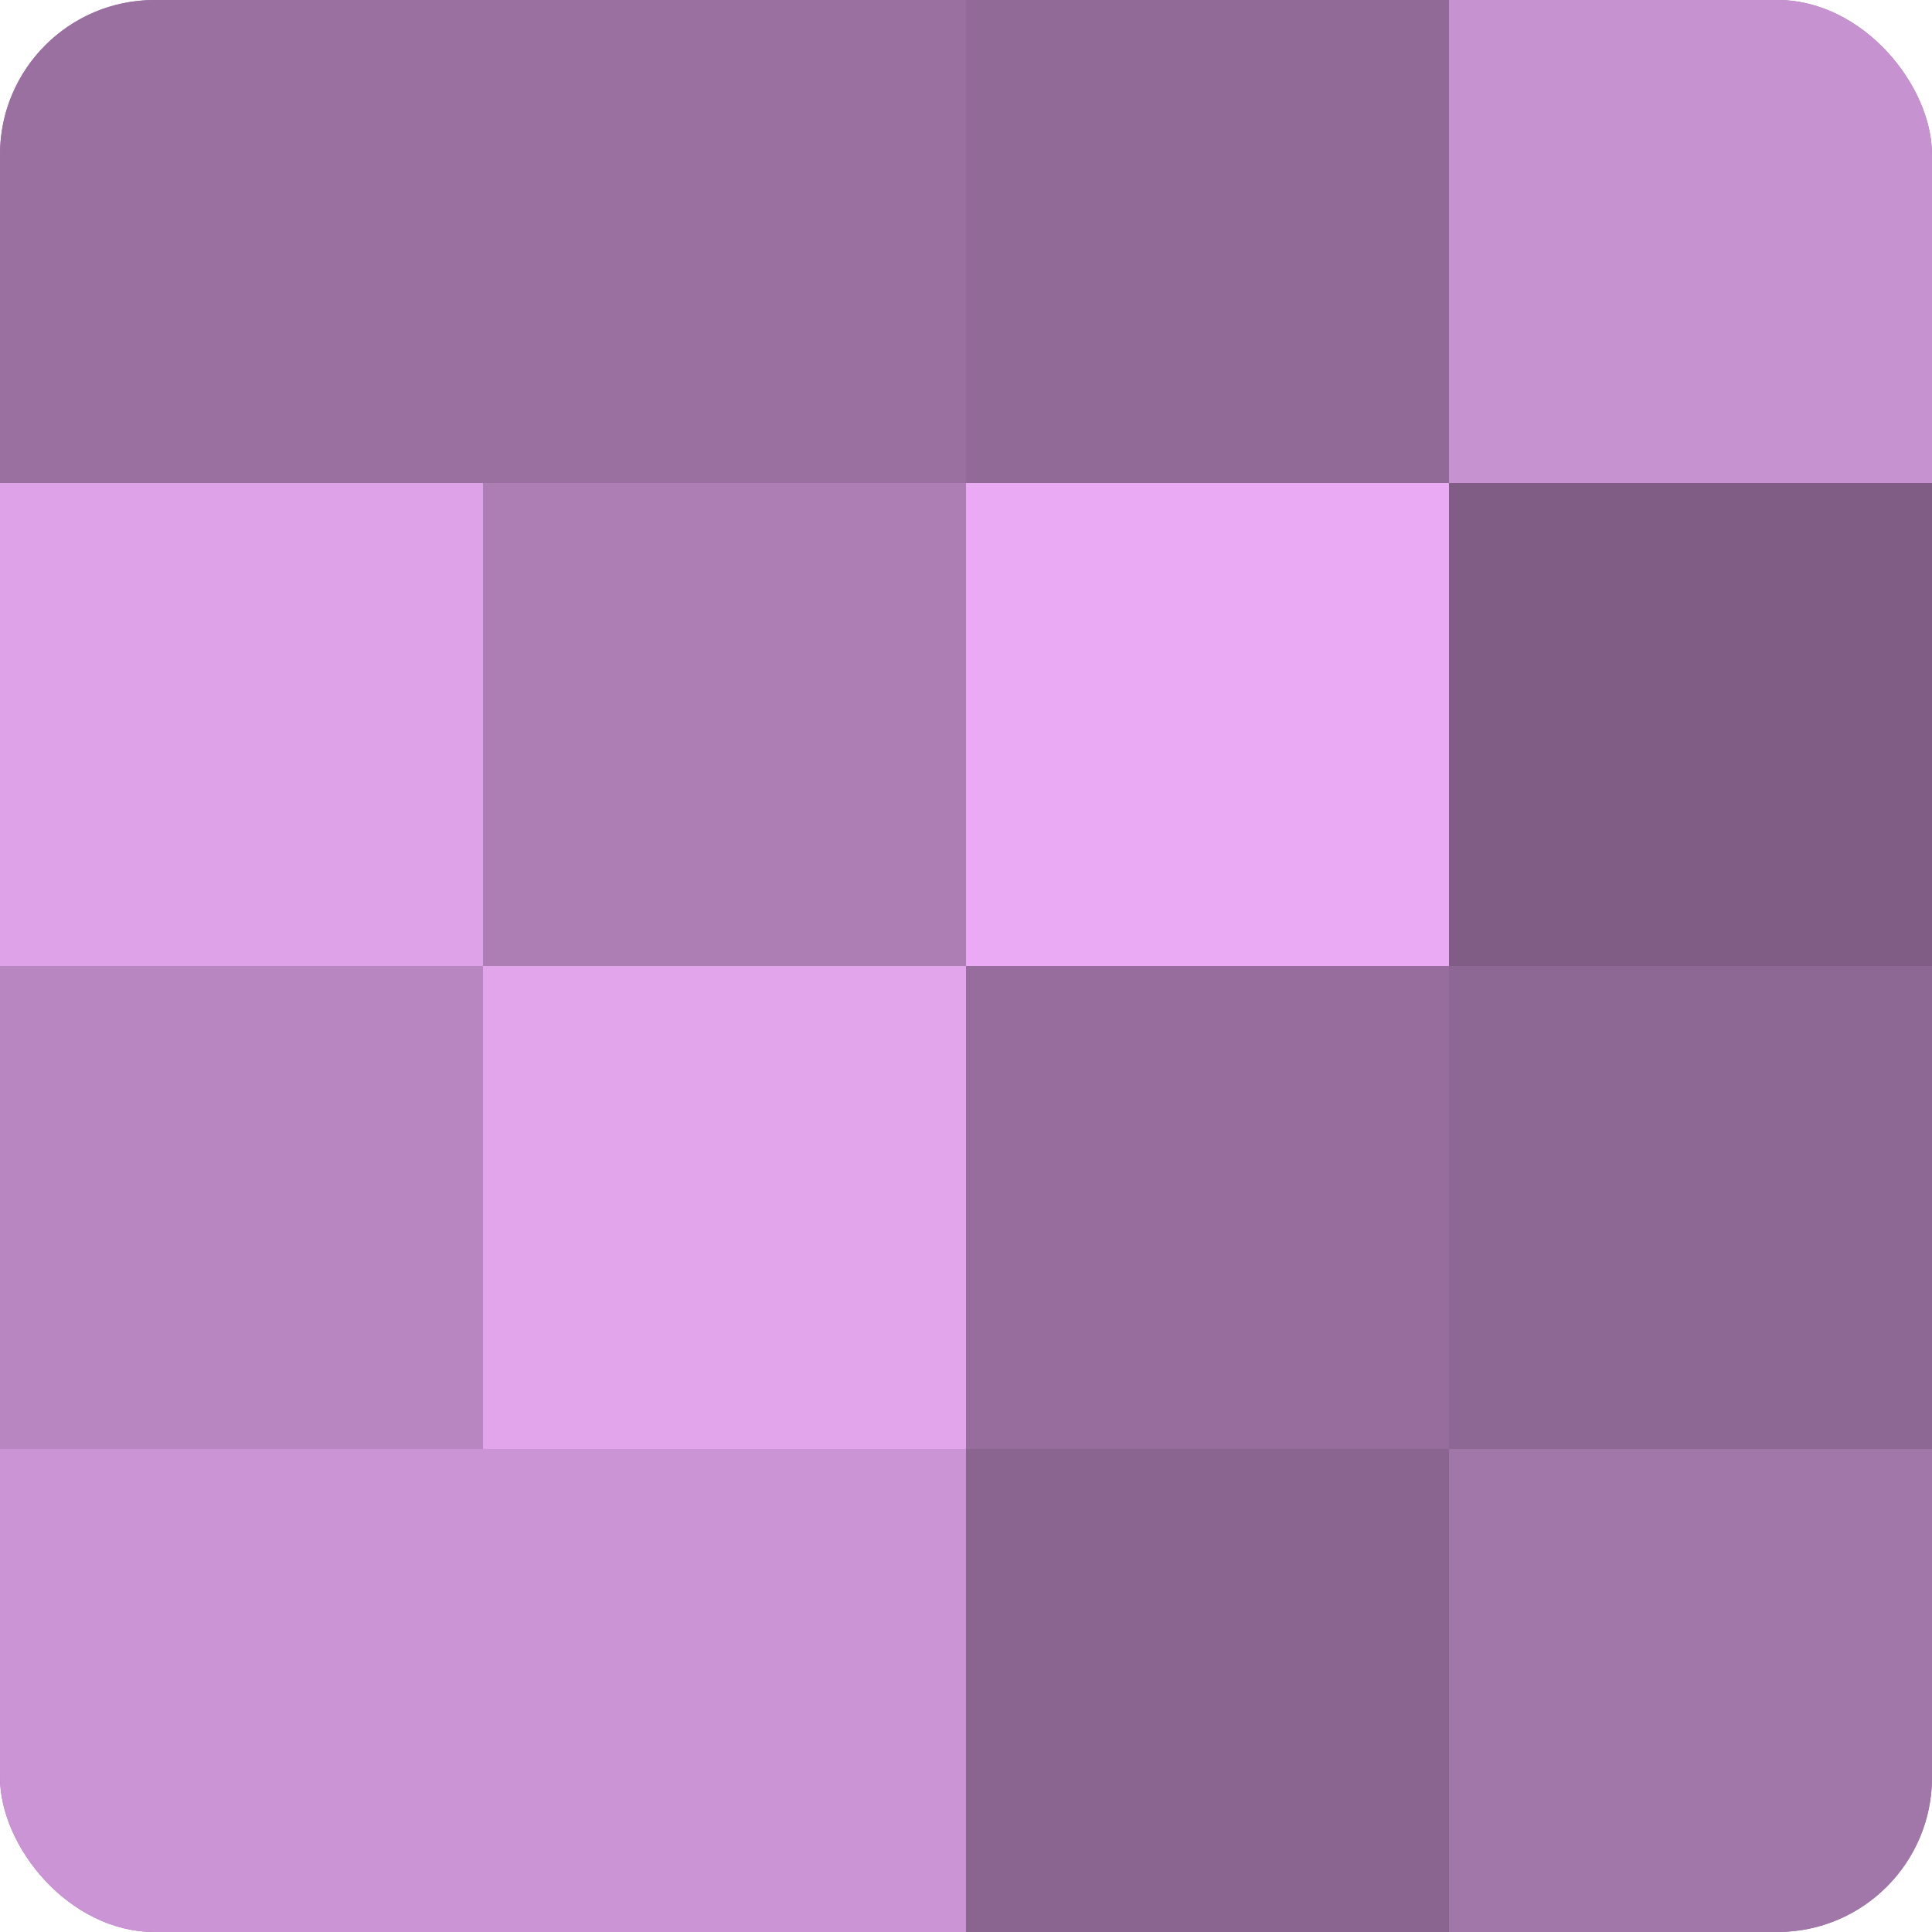
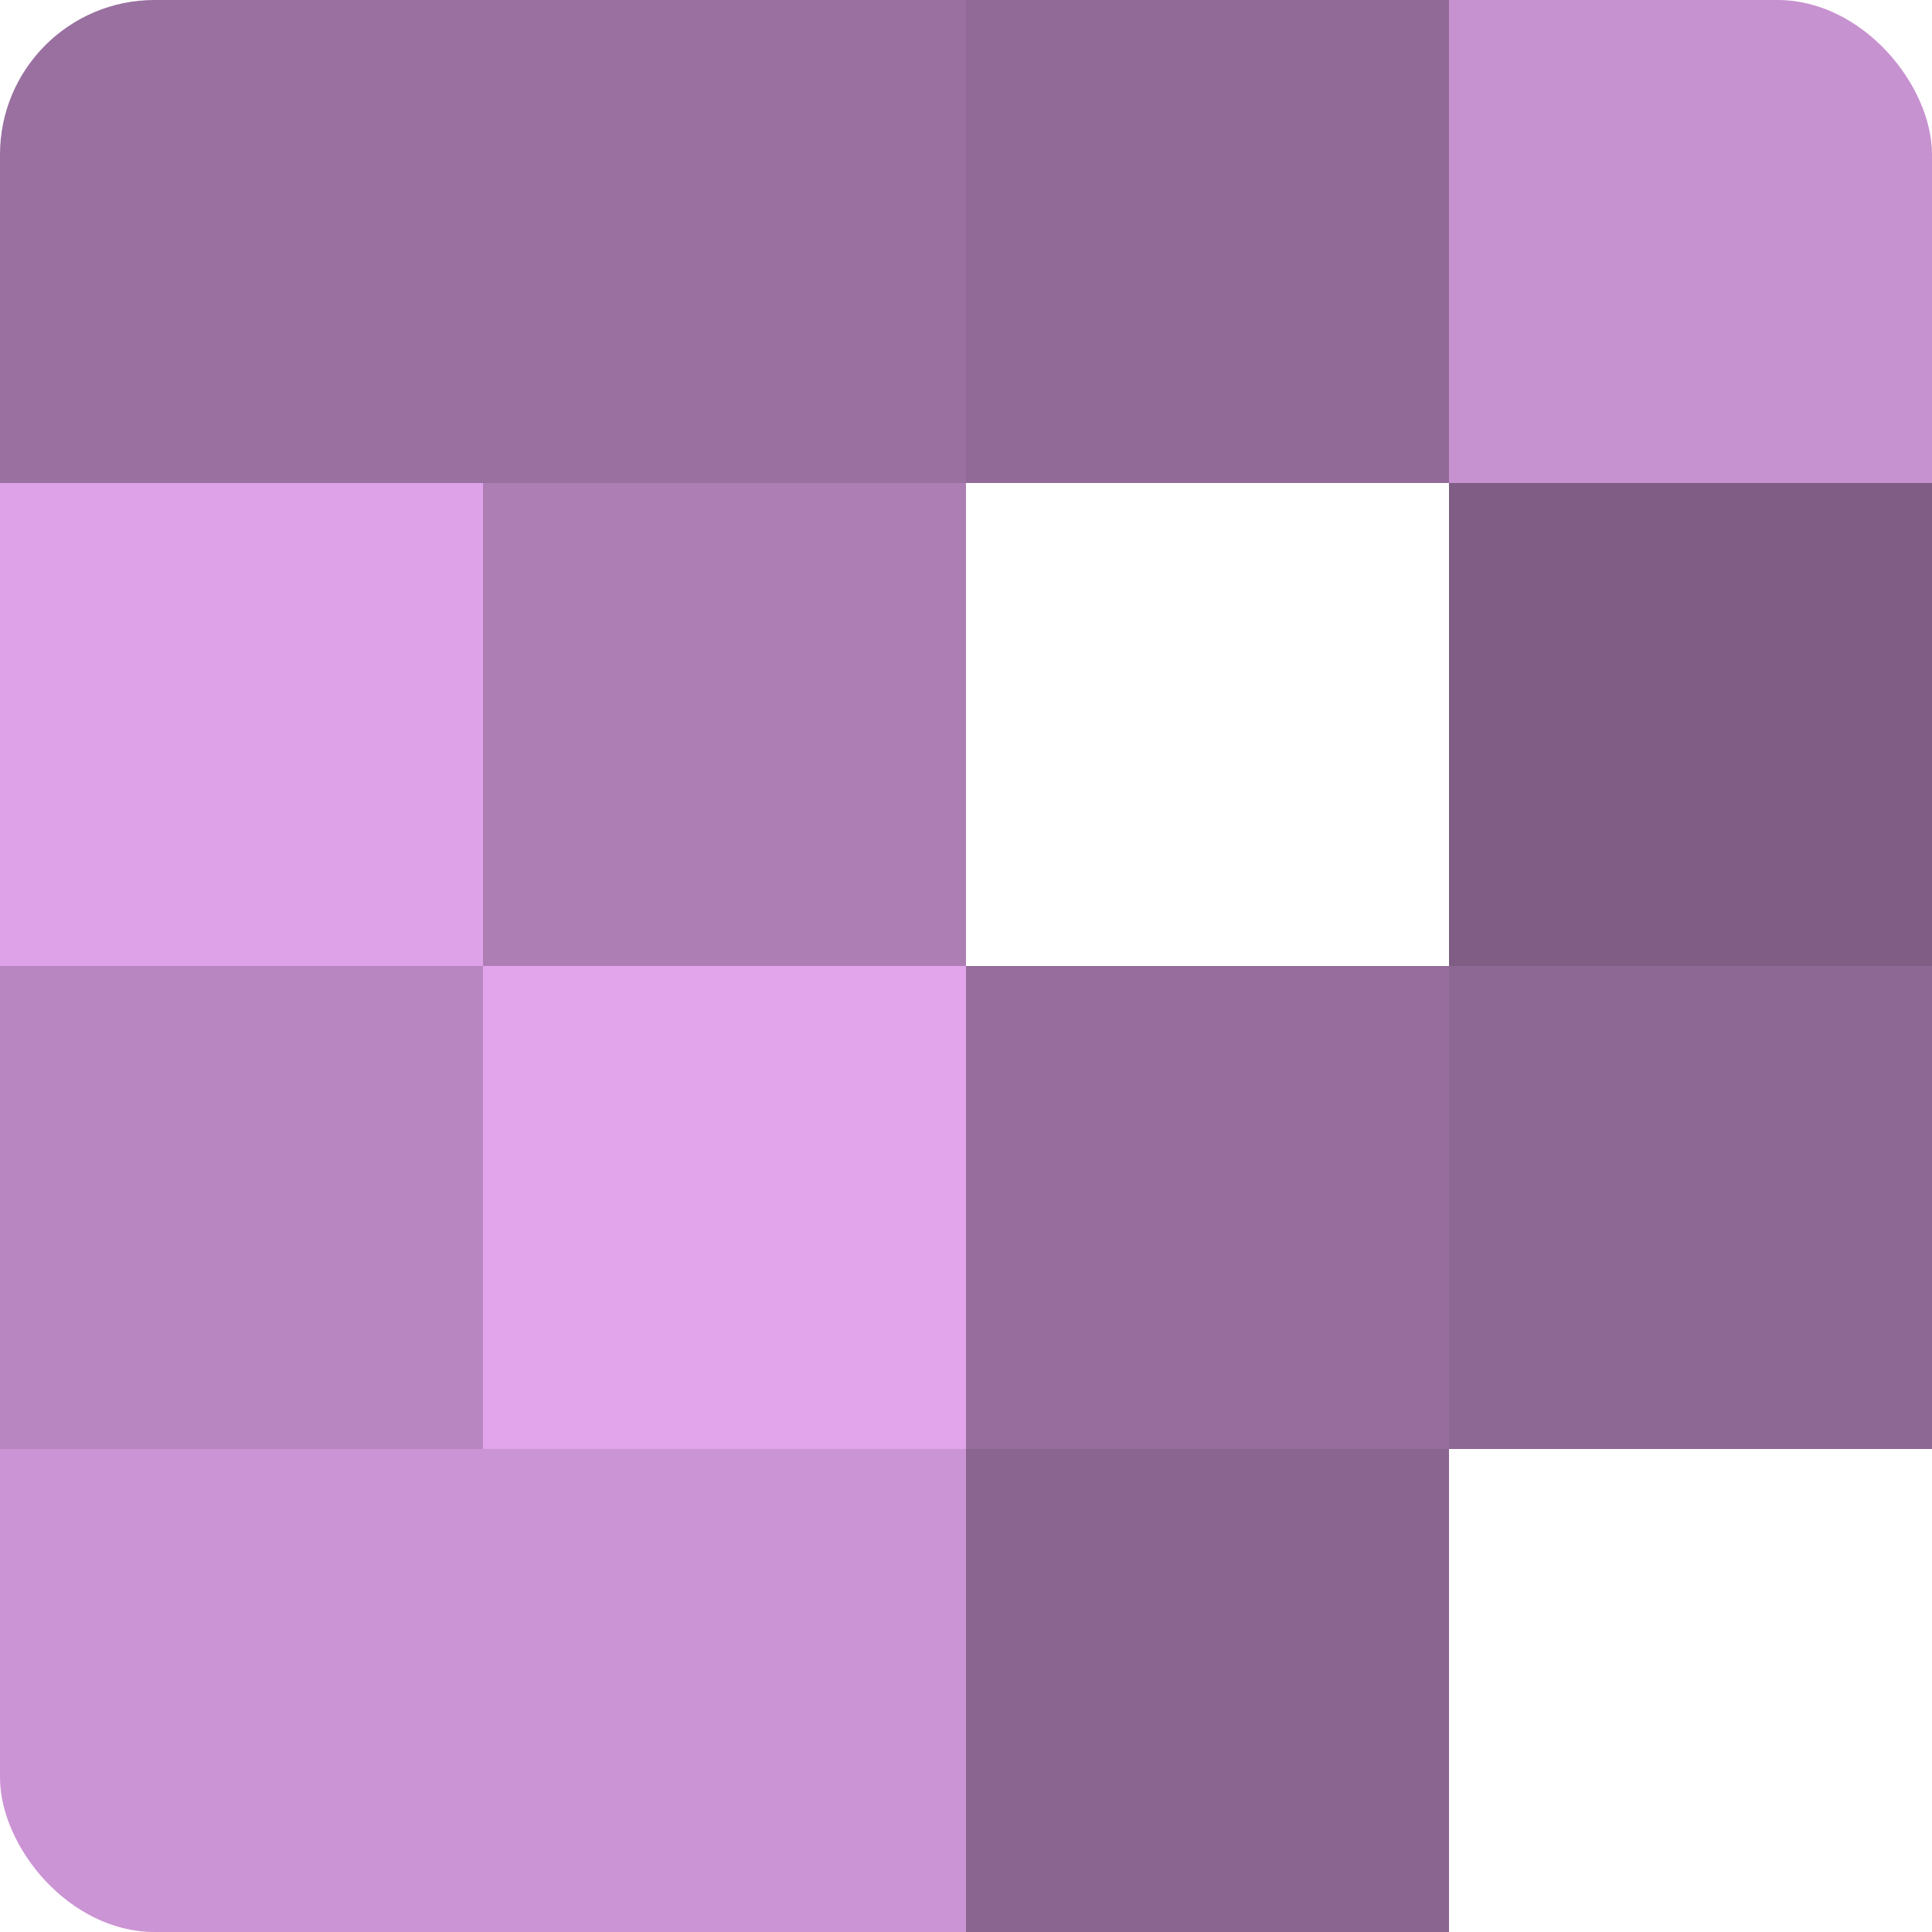
<svg xmlns="http://www.w3.org/2000/svg" width="60" height="60" viewBox="0 0 100 100" preserveAspectRatio="xMidYMid meet">
  <defs>
    <clipPath id="c" width="100" height="100">
      <rect width="100" height="100" rx="8" ry="8" />
    </clipPath>
  </defs>
  <g clip-path="url(#c)">
-     <rect width="100" height="100" fill="#9970a0" />
    <rect width="25" height="25" fill="#9970a0" />
    <rect y="25" width="25" height="25" fill="#dea2e8" />
    <rect y="50" width="25" height="25" fill="#b886c0" />
    <rect y="75" width="25" height="25" fill="#cb94d4" />
    <rect x="25" width="25" height="25" fill="#9970a0" />
    <rect x="25" y="25" width="25" height="25" fill="#ad7eb4" />
    <rect x="25" y="50" width="25" height="25" fill="#e2a5ec" />
    <rect x="25" y="75" width="25" height="25" fill="#cb94d4" />
    <rect x="50" width="25" height="25" fill="#926a98" />
-     <rect x="50" y="25" width="25" height="25" fill="#eaabf4" />
    <rect x="50" y="50" width="25" height="25" fill="#966d9c" />
    <rect x="50" y="75" width="25" height="25" fill="#8a6590" />
    <rect x="75" width="25" height="25" fill="#c792d0" />
    <rect x="75" y="25" width="25" height="25" fill="#7f5d84" />
    <rect x="75" y="50" width="25" height="25" fill="#8e6894" />
-     <rect x="75" y="75" width="25" height="25" fill="#a176a8" />
  </g>
</svg>